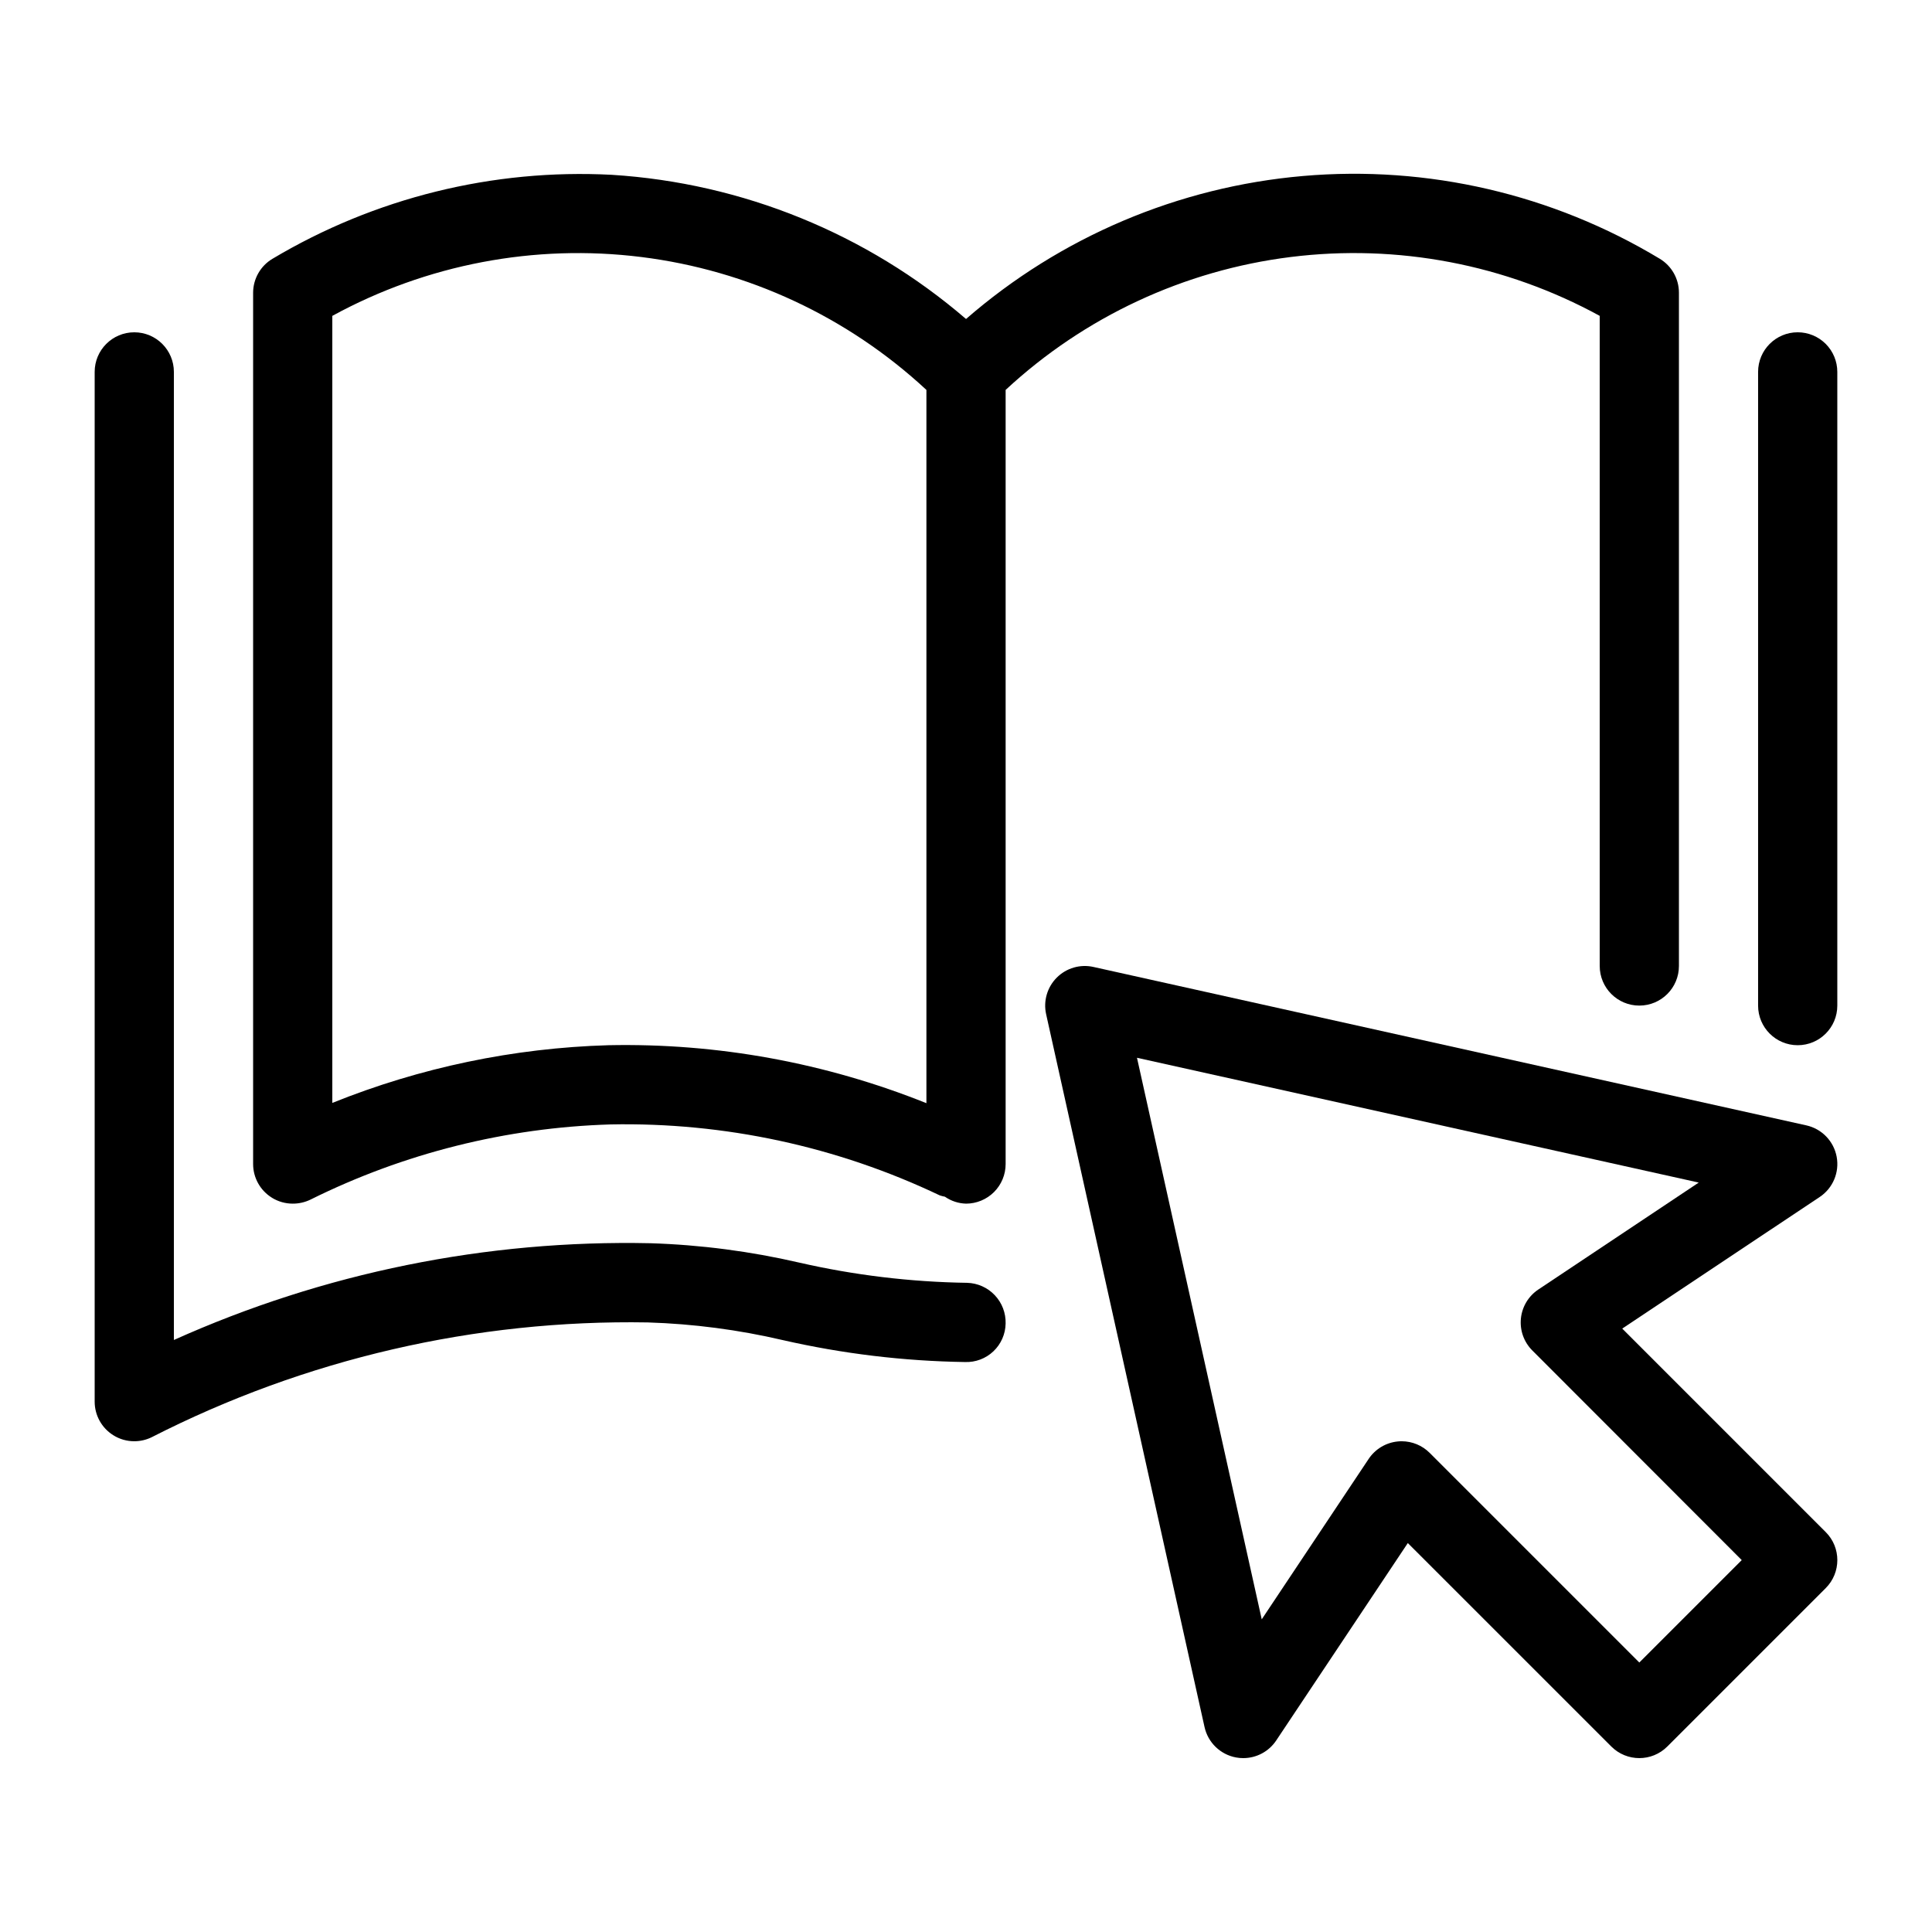
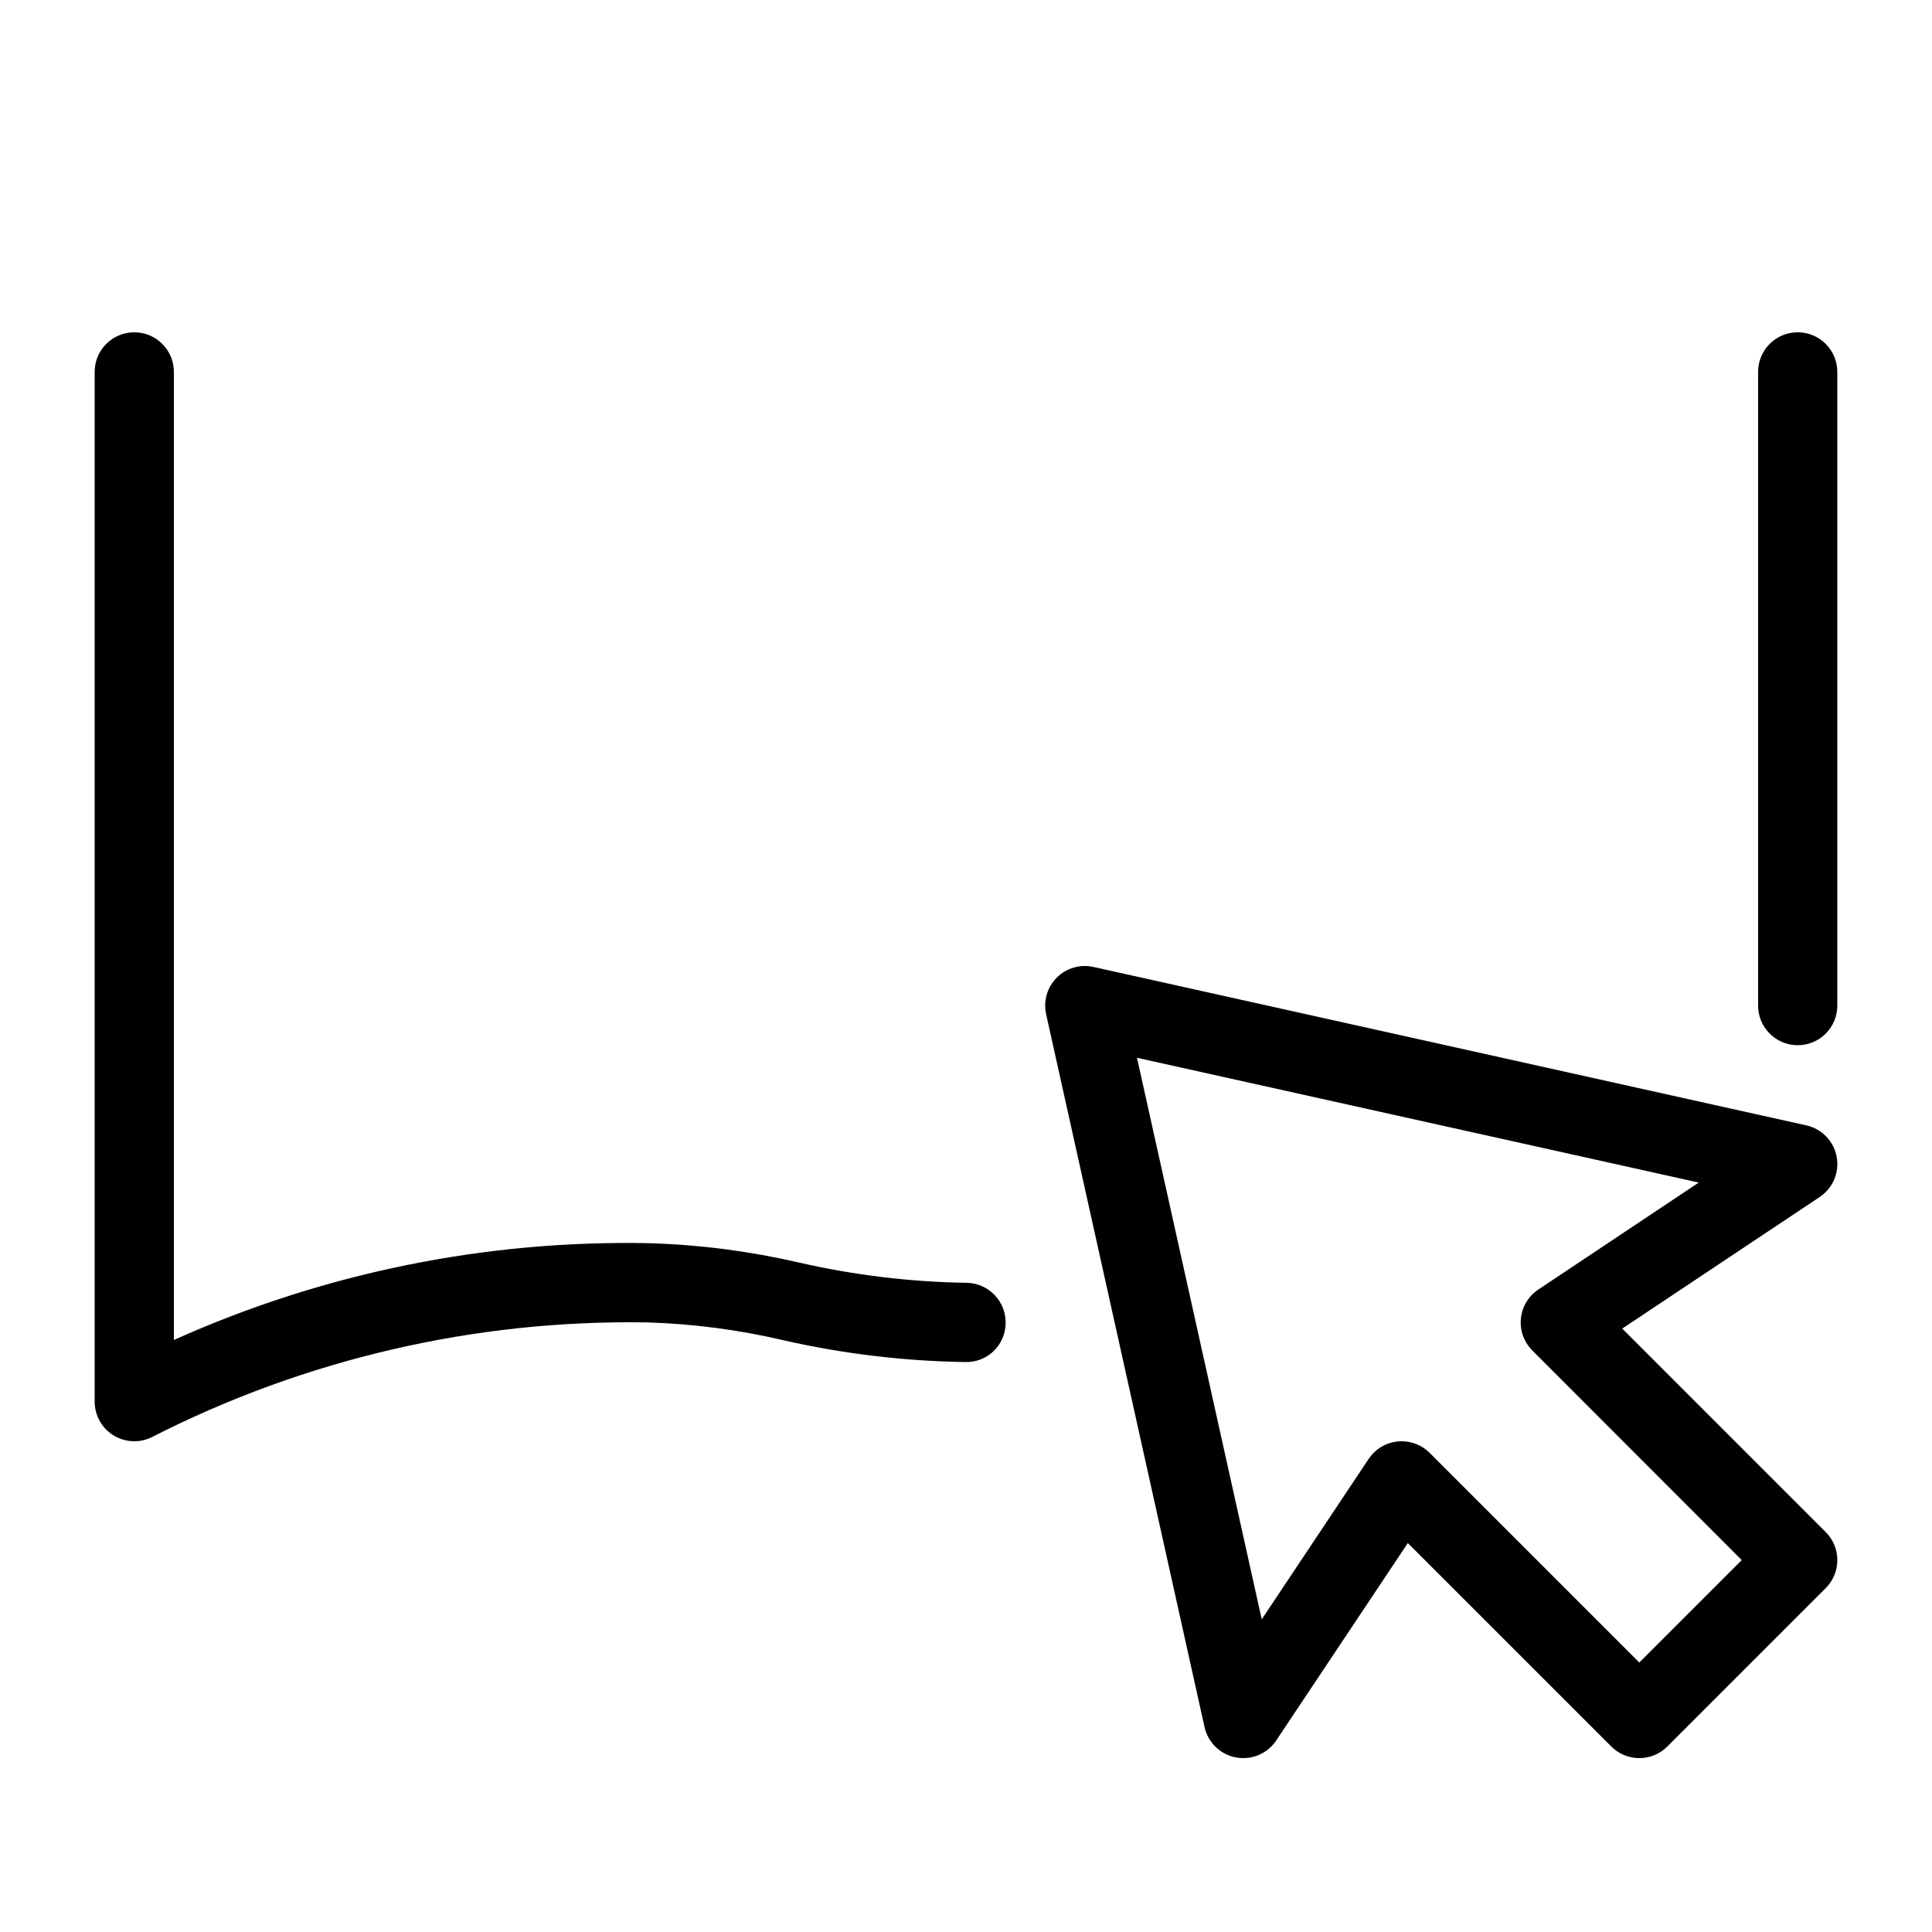
<svg xmlns="http://www.w3.org/2000/svg" fill="#000000" width="800px" height="800px" version="1.1" viewBox="144 144 512 512">
  <g>
-     <path d="m216.04 461.4c1.66 1.031 3.578 1.578 5.531 1.578 1.617 0.008 3.215-0.352 4.672-1.051 24.77-12.309 51.91-19.109 79.559-19.941 30.152-0.605 60.027 5.832 87.254 18.809 0.441 0.145 0.895 0.262 1.352 0.344 1.648 1.145 3.594 1.785 5.598 1.84 2.781 0 5.453-1.109 7.422-3.074 1.969-1.969 3.074-4.641 3.074-7.422v-205.15c20.863-19.375 47.293-31.699 75.551-35.223s56.906 1.934 81.887 15.598v172.29c0 5.797 4.699 10.496 10.496 10.496 5.797 0 10.496-4.699 10.496-10.496v-178.43c0.004-3.691-1.934-7.109-5.102-9.008-28.391-17.113-61.48-24.789-94.512-21.918-33.027 2.871-64.297 16.137-89.312 37.895-26.289-22.617-59.246-36.031-93.855-38.207-31.531-1.656-62.844 6.094-89.965 22.266-3.156 1.887-5.098 5.293-5.109 8.973v230.91c0 3.629 1.879 7.004 4.965 8.918zm16.027-233.69c24.984-13.664 53.633-19.121 81.887-15.598 28.258 3.523 54.688 15.848 75.555 35.223v189.02c-26.766-10.734-55.422-15.961-84.254-15.363-25.109 0.727-49.887 5.906-73.188 15.293z" />
    <path d="m620.41 232.06c-5.797 0-10.496 4.699-10.496 10.496v167.94c0 5.797 4.699 10.496 10.496 10.496 5.797 0 10.496-4.699 10.496-10.496v-167.94c0-2.785-1.105-5.453-3.074-7.422s-4.637-3.074-7.422-3.074z" />
    <path d="m174.01 524.34c1.668 1.055 3.602 1.609 5.574 1.605 1.586 0 3.148-0.355 4.574-1.047 40.68-20.773 85.84-31.227 131.51-30.441 12.051 0.371 24.039 1.941 35.781 4.684 15.844 3.617 32.027 5.566 48.281 5.812 2.789 0.105 5.504-0.918 7.531-2.84 2.027-1.922 3.195-4.578 3.238-7.371 0.074-2.785-0.957-5.484-2.875-7.504-1.914-2.023-4.555-3.203-7.34-3.277-14.98-0.223-29.898-2.019-44.504-5.363-12.922-2.988-26.109-4.711-39.371-5.129-43.488-0.945-86.645 7.816-126.33 25.641v-256.55c0-5.797-4.699-10.496-10.496-10.496s-10.496 4.699-10.496 10.496v272.89c0 3.613 1.859 6.973 4.922 8.891z" />
    <path d="m573.91 496.09 52.332-34.879h0.004c3.496-2.332 5.262-6.527 4.488-10.66-0.77-4.133-3.934-7.402-8.039-8.316l-188.93-41.984h0.004c-3.504-0.781-7.168 0.281-9.707 2.82-2.539 2.535-3.606 6.195-2.828 9.703l41.984 188.93v-0.004c0.914 4.106 4.191 7.269 8.324 8.043 0.637 0.121 1.285 0.18 1.934 0.176 3.508 0 6.785-1.75 8.73-4.668l34.879-52.324 53.93 53.918c4.098 4.098 10.742 4.098 14.84 0l41.984-41.984c4.098-4.098 4.098-10.742 0-14.84zm4.523 88.492-55.555-55.555c-1.969-1.969-4.637-3.074-7.422-3.078-0.348 0-0.699 0.016-1.047 0.055-3.129 0.309-5.949 2.004-7.695 4.617l-28.34 42.52-33.062-148.82 148.87 33.074-42.508 28.34c-2.617 1.746-4.312 4.57-4.621 7.699-0.309 3.129 0.801 6.231 3.023 8.453l55.504 55.555z" />
  </g>
</svg>